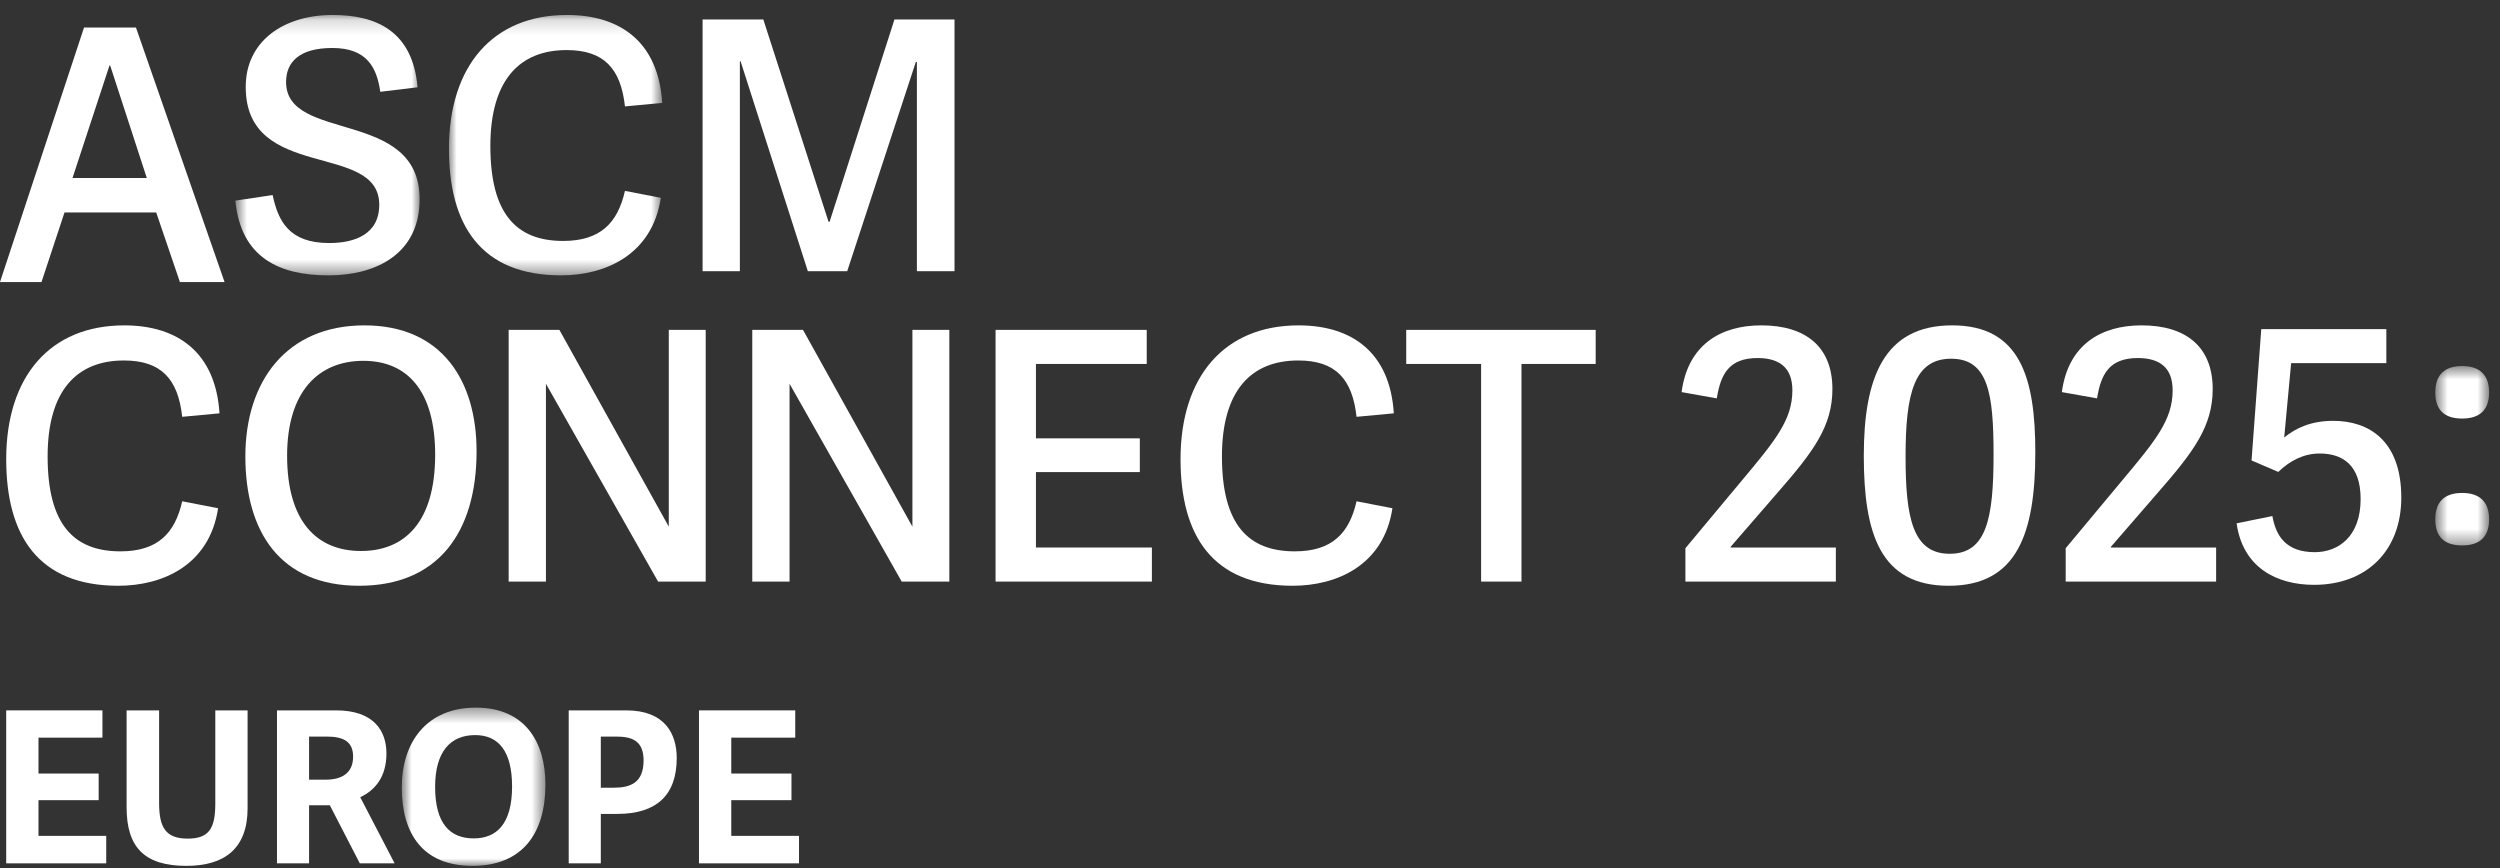
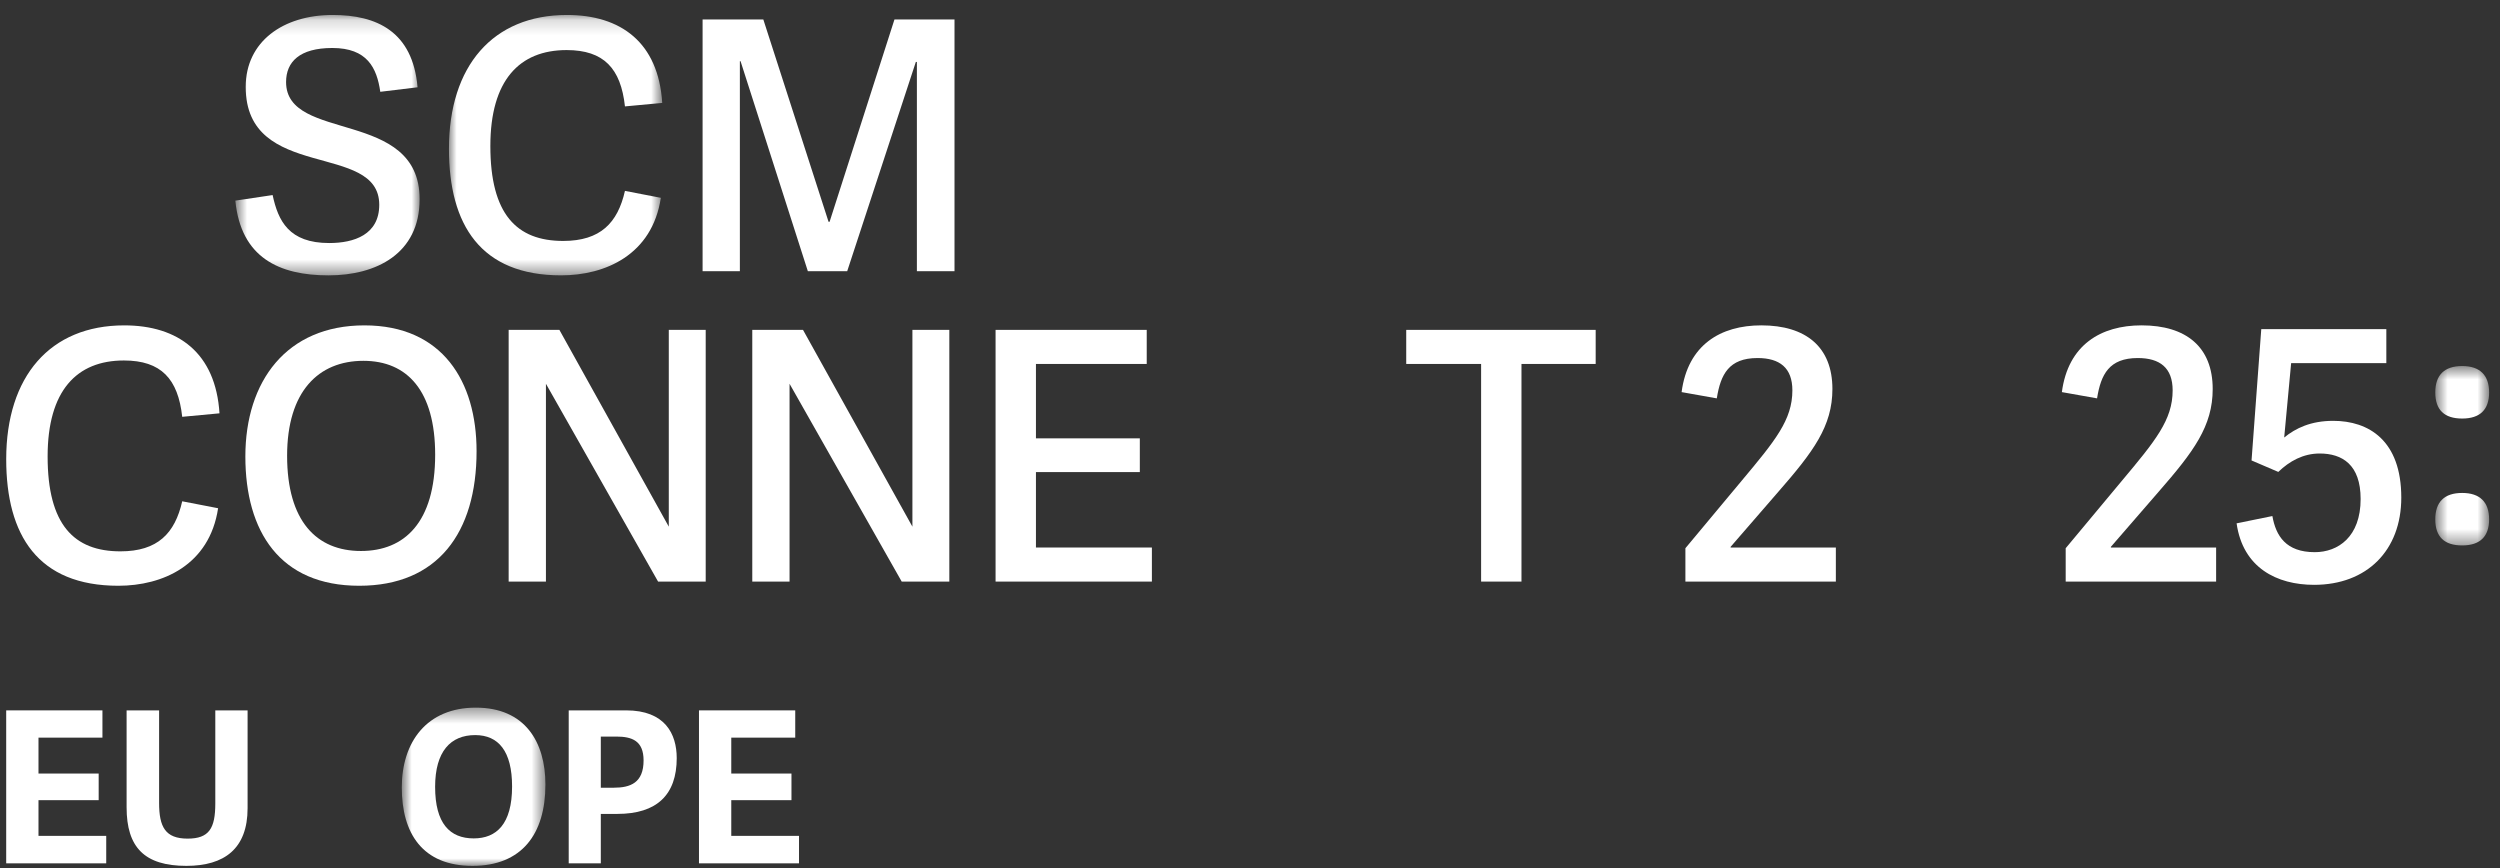
<svg xmlns="http://www.w3.org/2000/svg" xmlns:xlink="http://www.w3.org/1999/xlink" width="167px" height="58px" viewBox="0 0 167 58" version="1.1">
  <rect x="0" y="0" width="167" height="58" fill="#333333" stroke="none" />
  <title>Group 49</title>
  <defs>
    <polygon id="path-1" points="0.721 0.16 13.031 0.16 13.031 17.555 0.721 17.555" />
    <polygon id="path-3" points="0.99 0.16 15.237 0.16 15.237 17.554 0.99 17.554" />
    <polygon id="path-5" points="0.677 0.612 4.273 0.612 4.273 12.595 0.677 12.595" />
    <polygon id="path-7" points="0.839 0.43 10.434 0.43 10.434 11 0.839 11" />
  </defs>
  <g id="Page-1" stroke="none" stroke-width="1" fill="none" fill-rule="evenodd">
    <g id="Group-49">
-       <path d="M5.613,1.841 L0,18.84 L2.772,18.84 L4.309,14.191 L10.434,14.191 L12.018,18.84 L15,18.84 L9.083,1.841 L5.613,1.841 Z M7.313,4.377 L7.36,4.377 L9.806,11.889 L4.844,11.889 L7.313,4.377 Z" id="Fill-1" fill="#FFFFFF" />
      <g id="Group-8" transform="translate(15, 0.84)">
        <g id="Group-4">
          <mask id="mask-2" fill="white">
            <use xlink:href="#path-1" />
          </mask>
          <g id="Clip-3" />
          <path d="M4.11,4.641 C4.11,8.706 13.031,6.383 13.031,12.467 C13.031,16.114 10.127,17.555 6.945,17.555 C3.649,17.555 1.09,16.369 0.721,12.562 L3.211,12.19 C3.58,13.909 4.294,15.395 6.991,15.395 C8.651,15.395 10.334,14.838 10.334,12.839 C10.334,8.589 1.413,11.331 1.413,4.966 C1.413,1.925 3.926,0.16 7.222,0.16 C10.149,0.16 12.57,1.25 12.893,4.99 L10.403,5.292 C10.173,3.689 9.527,2.366 7.199,2.366 C5.009,2.366 4.11,3.295 4.11,4.641" id="Fill-2" fill="#FFFFFF" mask="url(#mask-2)" />
        </g>
        <g id="Group-7" transform="translate(14, 0)">
          <mask id="mask-4" fill="white">
            <use xlink:href="#path-3" />
          </mask>
          <g id="Clip-6" />
          <path d="M0.99,9.101 C0.99,3.574 3.918,0.16 8.874,0.16 C12.47,0.16 14.983,1.994 15.237,6.035 L12.747,6.268 C12.47,3.736 11.341,2.505 8.851,2.505 C5.693,2.505 3.756,4.526 3.756,8.915 C3.756,13.467 5.508,15.255 8.62,15.255 C11.11,15.255 12.263,14.048 12.747,11.911 L15.144,12.375 C14.568,16.184 11.433,17.554 8.482,17.554 C3.111,17.554 0.99,14.186 0.99,9.101" id="Fill-5" fill="#FFFFFF" mask="url(#mask-4)" />
        </g>
      </g>
      <polygon id="Fill-9" fill="#FFFFFF" points="59.75 1.301 55.416 14.817 55.348 14.817 50.99 1.301 46.933 1.301 46.933 18.116 49.423 18.116 49.423 4.087 49.469 4.087 53.964 18.116 56.593 18.116 61.179 4.135 61.248 4.135 61.248 18.116 63.761 18.116 63.761 1.301" />
      <g id="Group-48" transform="translate(0, 20.84)">
        <path d="M0.415,9.836 C0.415,4.309 3.343,0.895 8.299,0.895 C11.895,0.895 14.408,2.729 14.662,6.77 L12.172,7.003 C11.895,4.471 10.766,3.24 8.276,3.24 C5.118,3.24 3.181,5.261 3.181,9.65 C3.181,14.202 4.933,15.99 8.045,15.99 C10.535,15.99 11.687,14.783 12.172,12.646 L14.569,13.11 C13.993,16.919 10.858,18.289 7.907,18.289 C2.536,18.289 0.415,14.921 0.415,9.836" id="Fill-10" fill="#FFFFFF" />
        <path d="M16.39,9.65 C16.39,4.634 19.133,0.895 24.343,0.895 C29.553,0.895 31.835,4.634 31.835,9.302 C31.835,14.759 29.23,18.289 23.997,18.289 C18.695,18.289 16.39,14.666 16.39,9.65 M29.069,9.534 C29.069,5.261 27.202,3.263 24.274,3.263 C21.277,3.263 19.179,5.307 19.179,9.603 C19.179,13.969 21.139,15.966 24.113,15.966 C27.017,15.966 29.069,14.062 29.069,9.534" id="Fill-12" fill="#FFFFFF" />
        <polygon id="Fill-14" fill="#FFFFFF" points="43.96 18.01 36.468 4.796 36.468 18.01 33.978 18.01 33.978 1.196 37.367 1.196 44.675 14.341 44.675 1.196 47.141 1.196 47.141 18.01" />
        <polygon id="Fill-16" fill="#FFFFFF" points="60.234 18.01 52.742 4.796 52.742 18.01 50.252 18.01 50.252 1.196 53.641 1.196 60.949 14.341 60.949 1.196 63.415 1.196 63.415 18.01" />
        <polygon id="Fill-18" fill="#FFFFFF" points="69.201 15.734 76.946 15.734 76.946 18.01 66.504 18.01 66.504 1.196 76.601 1.196 76.601 3.472 69.201 3.472 69.201 8.442 76.14 8.442 76.14 10.695 69.201 10.695" />
-         <path d="M78.86,9.836 C78.86,4.309 81.788,0.895 86.744,0.895 C90.34,0.895 92.853,2.729 93.107,6.77 L90.617,7.003 C90.34,4.471 89.211,3.24 86.721,3.24 C83.563,3.24 81.626,5.261 81.626,9.65 C81.626,14.202 83.378,15.99 86.49,15.99 C88.98,15.99 90.133,14.783 90.617,12.646 L93.014,13.11 C92.438,16.919 89.303,18.289 86.352,18.289 C80.981,18.289 78.86,14.921 78.86,9.836" id="Fill-20" fill="#FFFFFF" />
        <polygon id="Fill-22" fill="#FFFFFF" points="98.938 18.01 98.938 3.472 93.936 3.472 93.936 1.196 106.591 1.196 106.591 3.472 101.635 3.472 101.635 18.01" />
        <path d="M122.405,5.144 C122.405,7.629 121.137,9.324 118.786,12.018 L115.605,15.688 L115.605,15.734 L122.635,15.734 L122.635,18.01 L112.585,18.01 L112.585,15.781 L116.342,11.275 C118.578,8.604 119.731,7.211 119.731,5.237 C119.731,3.727 118.878,3.077 117.403,3.077 C115.489,3.077 114.936,4.169 114.682,5.771 L112.331,5.353 C112.746,2.195 114.936,0.894 117.656,0.894 C120.63,0.894 122.405,2.334 122.405,5.144" id="Fill-24" fill="#FFFFFF" />
-         <path d="M124.502,9.603 C124.502,4.401 125.839,0.894 130.404,0.894 C134.968,0.894 135.959,4.424 135.959,9.371 C135.959,14.806 134.737,18.289 130.173,18.289 C125.609,18.289 124.502,14.828 124.502,9.603 M133.17,9.51 C133.17,5.423 132.801,3.123 130.335,3.123 C127.868,3.123 127.292,5.446 127.292,9.65 C127.292,13.714 127.753,16.152 130.242,16.152 C132.709,16.152 133.17,13.783 133.17,9.51" id="Fill-26" fill="#FFFFFF" />
        <path d="M147.808,5.144 C147.808,7.629 146.54,9.324 144.189,12.018 L141.007,15.688 L141.007,15.734 L148.037,15.734 L148.037,18.01 L137.988,18.01 L137.988,15.781 L141.744,11.275 C143.981,8.604 145.133,7.211 145.133,5.237 C145.133,3.727 144.28,3.077 142.805,3.077 C140.892,3.077 140.339,4.169 140.084,5.771 L137.733,5.353 C138.149,2.195 140.339,0.894 143.059,0.894 C146.032,0.894 147.808,2.334 147.808,5.144" id="Fill-28" fill="#FFFFFF" />
        <g id="Group-32" transform="translate(162, 3)">
          <mask id="mask-6" fill="white">
            <use xlink:href="#path-5" />
          </mask>
          <g id="Clip-31" />
          <path d="M2.475,4.119 C1.276,4.119 0.677,3.538 0.677,2.377 C0.677,1.216 1.276,0.612 2.475,0.612 C3.651,0.612 4.273,1.216 4.273,2.377 C4.273,3.515 3.674,4.119 2.475,4.119 M2.475,12.595 C1.276,12.595 0.677,12.014 0.677,10.854 C0.677,9.693 1.276,9.089 2.475,9.089 C3.651,9.089 4.273,9.693 4.273,10.854 C4.273,11.992 3.674,12.595 2.475,12.595" id="Fill-30" fill="#FFFFFF" mask="url(#mask-6)" />
        </g>
        <polygon id="Fill-33" fill="#FFFFFF" points="2.571 34.996 7.096 34.996 7.096 36.831 0.414 36.831 0.414 26.613 6.843 26.613 6.843 28.434 2.571 28.434 2.571 30.833 6.591 30.833 6.591 32.611 2.571 32.611" />
        <path d="M14.382,32.837 L14.382,26.613 L16.539,26.613 L16.539,33.148 C16.539,35.857 14.984,37 12.449,37 C9.647,37 8.457,35.758 8.457,33.091 L8.457,26.613 L10.628,26.613 L10.628,32.795 C10.628,34.389 11.034,35.18 12.533,35.18 C13.962,35.18 14.382,34.502 14.382,32.837" id="Fill-35" fill="#FFFFFF" />
-         <path d="M26.361,36.831 L24.035,36.831 L22.032,32.95 L20.646,32.95 L20.646,36.831 L18.502,36.831 L18.502,26.613 L22.452,26.613 C24.974,26.613 25.814,27.983 25.814,29.492 C25.814,31.003 25.1,31.933 24.063,32.413 L26.361,36.831 Z M21.752,31.242 C22.76,31.242 23.587,30.861 23.587,29.703 C23.587,28.73 22.985,28.363 21.836,28.363 L20.646,28.363 L20.646,31.242 L21.752,31.242 Z" id="Fill-37" fill="#FFFFFF" />
        <g id="Group-41" transform="translate(26, 26)">
          <mask id="mask-8" fill="white">
            <use xlink:href="#path-7" />
          </mask>
          <g id="Clip-40" />
          <path d="M0.839,5.764 C0.839,2.73 2.506,0.43 5.784,0.43 C9.075,0.43 10.434,2.73 10.434,5.567 C10.434,8.883 8.851,11 5.559,11 C2.212,11 0.839,8.812 0.839,5.764 M8.207,5.694 C8.207,3.337 7.296,2.264 5.742,2.264 C4.103,2.264 3.066,3.351 3.066,5.722 C3.066,8.163 4.046,9.165 5.644,9.165 C7.157,9.165 8.207,8.22 8.207,5.694" id="Fill-39" fill="#FFFFFF" mask="url(#mask-8)" />
        </g>
        <path d="M40.134,36.831 L37.99,36.831 L37.99,26.613 L41.829,26.613 C44.42,26.613 45.205,28.18 45.205,29.802 C45.205,32.258 43.874,33.529 41.24,33.529 L40.134,33.529 L40.134,36.831 Z M41.002,31.779 C42.109,31.779 42.991,31.453 42.991,29.957 C42.991,28.645 42.221,28.363 41.17,28.363 L40.134,28.363 L40.134,31.779 L41.002,31.779 Z" id="Fill-42" fill="#FFFFFF" />
        <polygon id="Fill-44" fill="#FFFFFF" points="48.849 34.996 53.374 34.996 53.374 36.831 46.692 36.831 46.692 26.613 53.122 26.613 53.122 28.434 48.849 28.434 48.849 30.833 52.87 30.833 52.87 32.611 48.849 32.611" />
        <path d="M151.053,1.145 L159.407,1.145 L159.407,3.419 L153.048,3.419 L152.584,8.386 C153.35,7.76 154.371,7.272 155.857,7.272 C158.224,7.272 160.406,8.572 160.406,12.401 C160.406,15.929 158.108,18.227 154.58,18.227 C152.097,18.227 149.823,17.09 149.405,14.119 L151.795,13.632 C152.028,14.954 152.7,16.045 154.626,16.045 C156.182,16.045 157.69,15.024 157.69,12.494 C157.69,10.196 156.46,9.454 154.951,9.454 C153.861,9.454 152.933,9.964 152.19,10.684 L150.403,9.918 L151.053,1.145 Z" id="Fill-46" fill="#FFFFFF" />
      </g>
    </g>
  </g>
</svg>